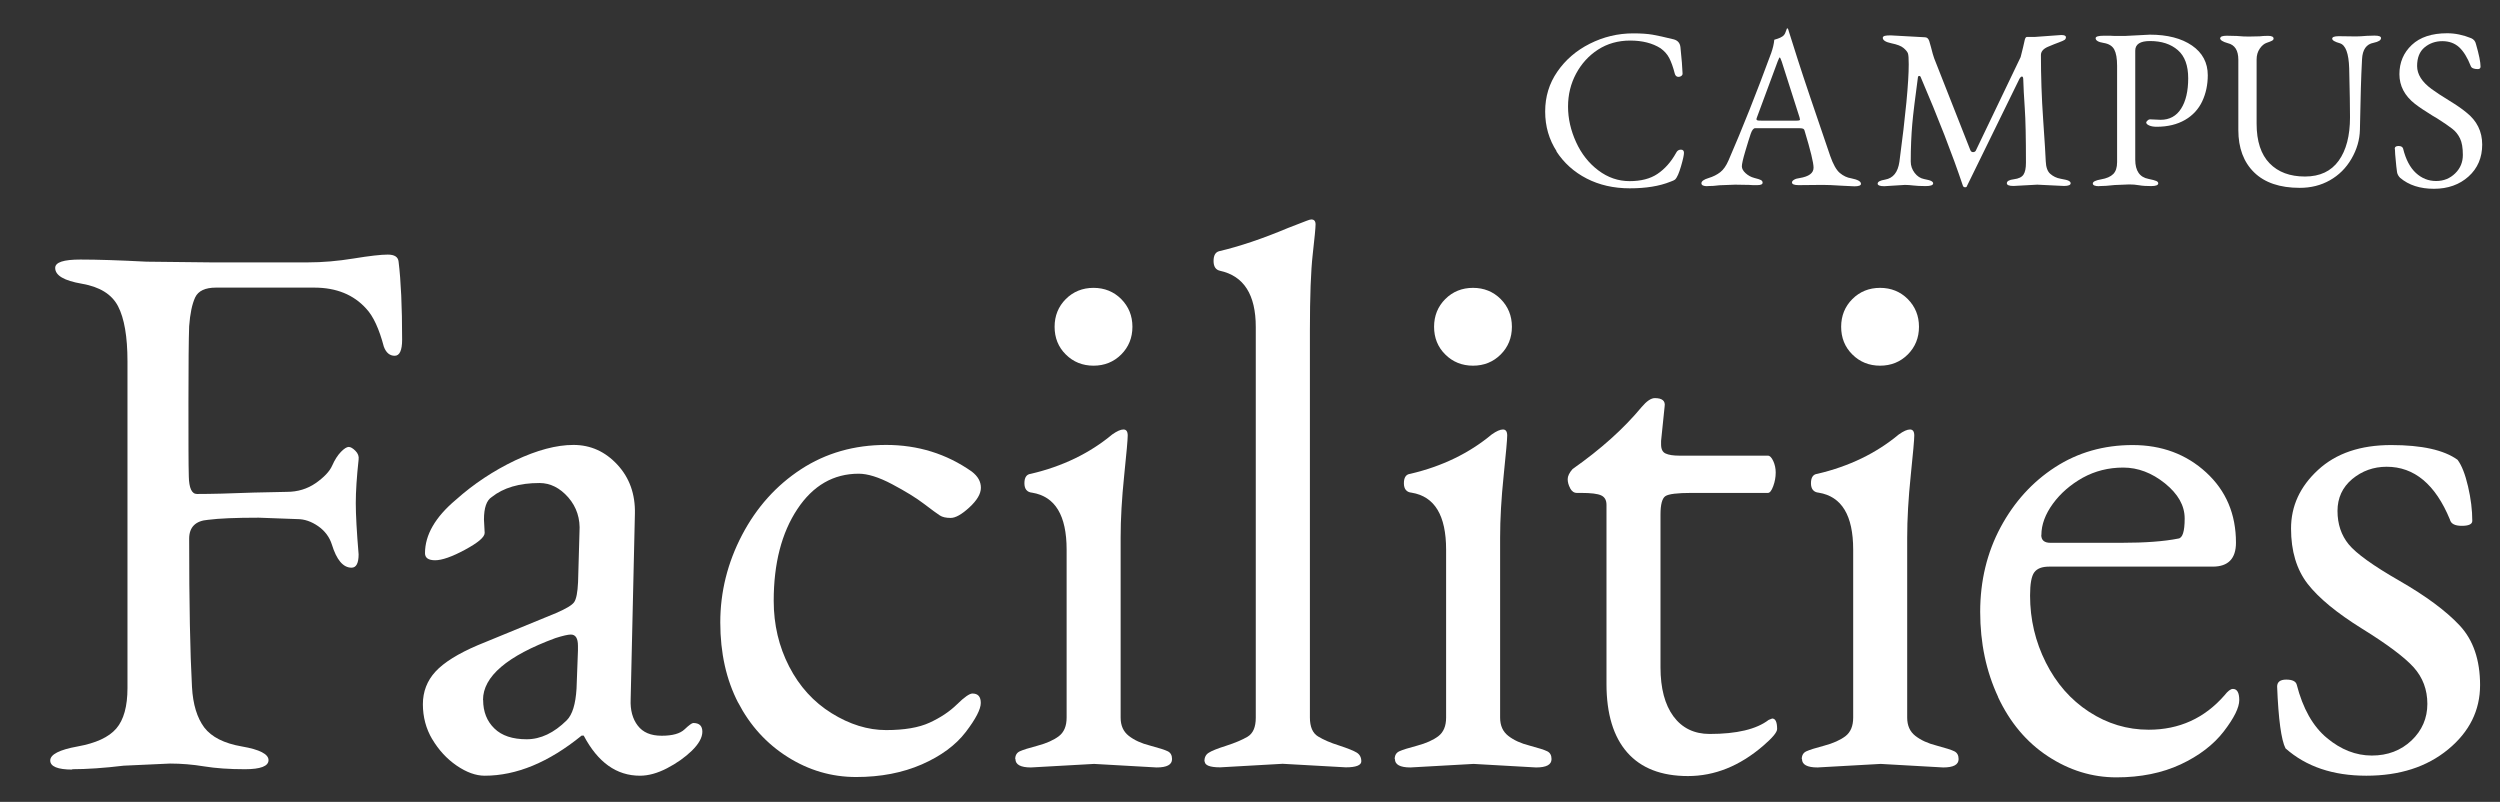
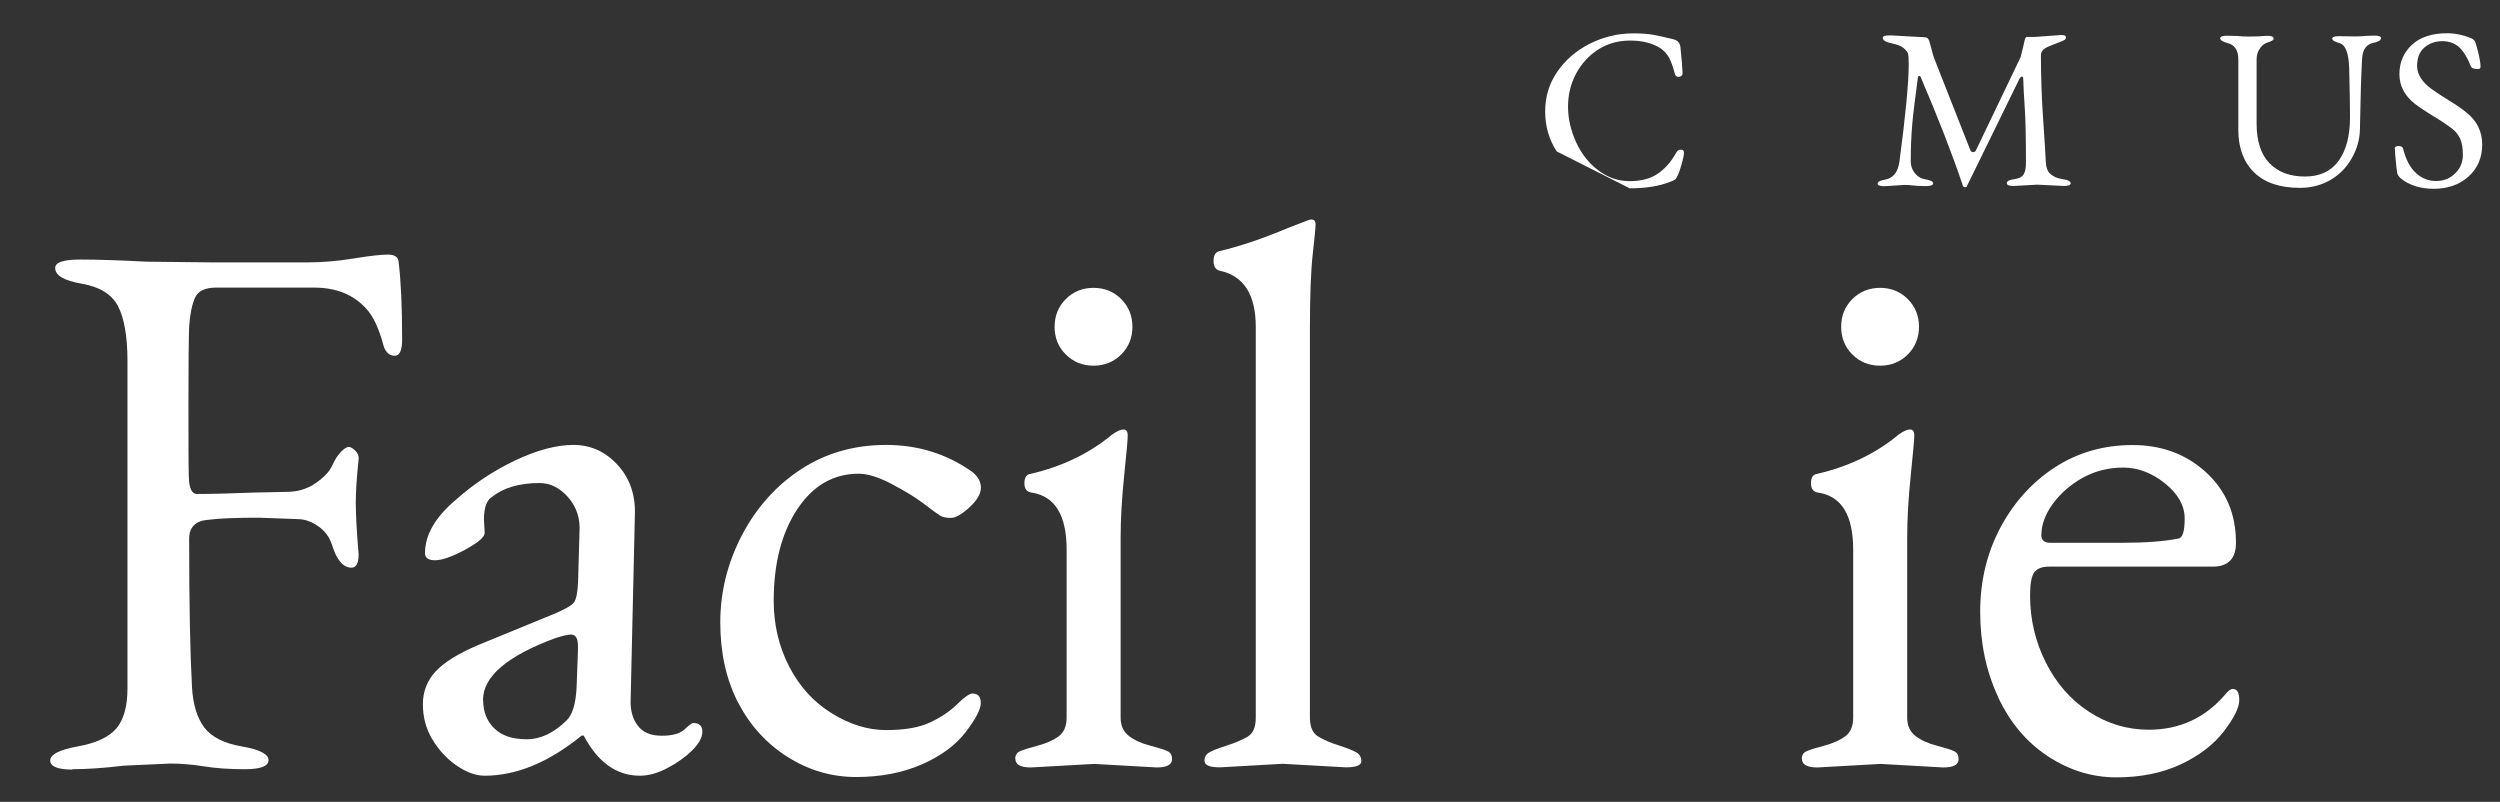
<svg xmlns="http://www.w3.org/2000/svg" id="a" viewBox="0 0 212 68">
  <rect x="0" y="0" width="212" height="68" fill="#333333" stroke="none" />
  <defs>
    <style>.d{fill:#fff;}</style>
  </defs>
  <path class="d" d="M6.14,65.26c-1.25,0-1.88-.26-1.88-.77s.77-.91,2.32-1.19c1.55-.28,2.64-.78,3.28-1.52.63-.73.95-1.88.95-3.43v-27.7c0-2.1-.27-3.66-.8-4.68s-1.56-1.65-3.07-1.91c-1.51-.26-2.26-.7-2.26-1.34,0-.48.71-.71,2.14-.71s3.3.06,5.6.18l5.42.06h8.28c1.23,0,2.52-.11,3.87-.33,1.35-.22,2.31-.33,2.89-.33s.88.2.92.6c.2,1.63.3,3.83.3,6.61,0,.91-.21,1.37-.63,1.37s-.73-.26-.92-.77c-.4-1.51-.89-2.58-1.49-3.22-1.07-1.19-2.54-1.79-4.41-1.79h-8.34c-.91,0-1.5.28-1.76.83-.26.56-.43,1.37-.51,2.44-.04,1.11-.06,3.27-.06,6.46s0,5.29.03,6.28c.02.99.25,1.49.69,1.49,1.19,0,2.8-.04,4.83-.12l2.8-.06c.91,0,1.73-.25,2.44-.74.71-.5,1.18-.99,1.4-1.49.22-.5.47-.88.74-1.16s.5-.42.66-.42.35.11.57.33c.22.22.31.47.27.74-.16,1.47-.24,2.7-.24,3.69s.08,2.44.24,4.35c0,.75-.2,1.13-.6,1.13-.71,0-1.27-.66-1.67-1.97-.2-.63-.59-1.15-1.16-1.55-.58-.4-1.16-.6-1.76-.6l-3.28-.12c-1.95,0-3.38.06-4.29.18-1.07.08-1.61.62-1.61,1.61,0,5.48.08,9.67.24,12.57.08,1.47.43,2.61,1.04,3.43.62.81,1.68,1.35,3.19,1.61,1.51.26,2.26.65,2.26,1.16s-.67.77-2,.77-2.48-.08-3.46-.24c-.97-.16-1.94-.24-2.89-.24l-3.93.18c-1.67.2-3.13.3-4.38.3Z" />
  <path class="d" d="M36.66,62.7c-.54-.91-.8-1.91-.8-2.98s.36-2,1.07-2.77,1.91-1.52,3.57-2.23l6.67-2.74c.83-.36,1.34-.66,1.52-.92.18-.26.29-.82.33-1.7l.12-4.23c.08-1.15-.24-2.13-.95-2.95-.71-.81-1.53-1.22-2.44-1.22-1.71,0-3.06.4-4.05,1.19-.44.28-.66.91-.66,1.91l.06,1.13c0,.36-.56.83-1.67,1.43-1.11.6-1.96.89-2.53.89s-.86-.2-.86-.6c0-1.55.87-3.06,2.62-4.53,1.51-1.35,3.19-2.46,5.03-3.34,1.85-.87,3.49-1.31,4.94-1.31s2.69.56,3.72,1.67c1.03,1.11,1.53,2.5,1.49,4.17l-.36,15.73c-.04.91.16,1.66.6,2.23.44.58,1.11.86,2.03.86s1.56-.18,1.94-.54c.38-.36.63-.54.74-.54.52,0,.77.25.77.74s-.3,1.03-.89,1.61c-.6.58-1.3,1.07-2.11,1.49-.81.42-1.58.63-2.29.63-1.99,0-3.57-1.13-4.77-3.4h-.18c-2.78,2.26-5.52,3.4-8.22,3.4-.75,0-1.55-.29-2.38-.86s-1.52-1.32-2.06-2.23ZM40.97,59.36c0,.99.32,1.8.95,2.41.63.62,1.55.92,2.74.92s2.32-.54,3.4-1.61c.48-.48.75-1.37.83-2.68l.12-3.22v-.42c0-.63-.2-.95-.6-.95-.24,0-.68.1-1.31.3-4.09,1.51-6.14,3.26-6.14,5.24Z" />
  <path class="d" d="M62.6,59.6c-1.01-1.95-1.52-4.22-1.52-6.82s.62-5.07,1.85-7.42c1.23-2.34,2.9-4.2,5-5.57,2.1-1.37,4.51-2.06,7.21-2.06s5.12.75,7.27,2.26c.52.4.77.85.77,1.37s-.33,1.07-.98,1.67-1.18.89-1.58.89-.71-.07-.92-.21c-.22-.14-.67-.47-1.34-.98-.68-.52-1.58-1.07-2.71-1.67s-2.08-.89-2.83-.89c-2.14,0-3.88,1-5.21,3.01-1.33,2.01-2,4.6-2,7.77,0,2.03.44,3.88,1.31,5.57.87,1.69,2.07,3.01,3.6,3.96,1.53.95,3.07,1.43,4.62,1.43s2.78-.21,3.69-.63c.91-.42,1.69-.93,2.32-1.55.63-.62,1.07-.92,1.31-.92.48,0,.71.27.71.8s-.43,1.36-1.28,2.47c-.85,1.11-2.1,2.03-3.72,2.74-1.63.71-3.48,1.07-5.57,1.07s-4.02-.57-5.81-1.7-3.19-2.67-4.2-4.62Z" />
  <path class="d" d="M86.09,64.37c0-.32.13-.54.39-.66.26-.12.76-.28,1.52-.48.75-.2,1.35-.47,1.79-.8.44-.34.66-.86.66-1.58v-14.24c0-2.9-.97-4.51-2.92-4.83-.44-.04-.66-.31-.66-.8s.18-.76.54-.8c2.7-.63,5-1.75,6.91-3.34.4-.28.71-.42.95-.42s.36.17.36.51-.1,1.47-.3,3.4c-.2,1.93-.3,3.68-.3,5.27v15.25c0,.68.23,1.19.69,1.55.46.36,1.06.64,1.82.83.75.2,1.25.36,1.49.48s.36.34.36.66c0,.48-.44.71-1.31.71l-5.3-.3-5.36.3c-.87,0-1.31-.24-1.31-.71ZM90.38,30.06c-.64-.63-.95-1.42-.95-2.35s.32-1.72.95-2.35,1.42-.95,2.35-.95,1.72.32,2.35.95c.63.64.95,1.42.95,2.35s-.32,1.72-.95,2.35-1.42.95-2.35.95-1.72-.32-2.35-.95Z" />
  <path class="d" d="M102.13,64.58c0-.34.12-.59.36-.74.24-.16.73-.36,1.49-.6.75-.24,1.36-.5,1.82-.77.46-.28.69-.81.69-1.61V27.73c0-2.74-1.01-4.33-3.04-4.77-.36-.08-.54-.36-.54-.83s.16-.75.48-.83c1.71-.4,3.65-1.05,5.84-1.97l1.55-.6c.2-.08.34-.12.42-.12.24,0,.36.14.36.42s-.08,1.12-.24,2.53c-.16,1.41-.24,3.56-.24,6.46v32.82c0,.79.23,1.33.69,1.61.46.28,1.05.54,1.79.77.73.24,1.23.44,1.49.6.26.16.39.41.39.74s-.44.51-1.31.51l-5.36-.3-5.3.3c-.87,0-1.31-.17-1.31-.51Z" />
-   <path class="d" d="M118.27,64.37c0-.32.13-.54.39-.66.26-.12.76-.28,1.52-.48.75-.2,1.35-.47,1.79-.8.44-.34.66-.86.66-1.58v-14.24c0-2.9-.97-4.51-2.92-4.83-.44-.04-.66-.31-.66-.8s.18-.76.54-.8c2.7-.63,5-1.75,6.91-3.34.4-.28.71-.42.95-.42s.36.17.36.51-.1,1.47-.3,3.4c-.2,1.93-.3,3.68-.3,5.27v15.25c0,.68.23,1.19.69,1.55.46.36,1.06.64,1.82.83.75.2,1.25.36,1.49.48s.36.34.36.66c0,.48-.44.71-1.31.71l-5.3-.3-5.36.3c-.87,0-1.31-.24-1.31-.71ZM122.56,30.06c-.64-.63-.95-1.42-.95-2.35s.32-1.72.95-2.35,1.42-.95,2.35-.95,1.72.32,2.35.95c.63.64.95,1.42.95,2.35s-.32,1.72-.95,2.35-1.42.95-2.35.95-1.72-.32-2.35-.95Z" />
-   <path class="d" d="M133.15,41.4c-.14-.26-.21-.52-.21-.77s.14-.55.42-.86c2.38-1.67,4.33-3.42,5.84-5.24.44-.52.81-.77,1.13-.77.63,0,.91.24.83.71l-.3,2.92v.3c0,.4.13.66.39.77.26.12.65.18,1.16.18h7.51c.16,0,.31.15.45.45.14.3.21.63.21.98,0,.4-.07.78-.21,1.16-.14.38-.29.57-.45.57h-6.49c-1.19,0-1.93.09-2.2.27-.28.18-.42.71-.42,1.58v12.93c0,1.79.37,3.18,1.1,4.17.73.99,1.76,1.49,3.07,1.49,2.3,0,3.97-.4,5-1.19l.3-.12c.28,0,.42.3.42.89,0,.28-.4.75-1.19,1.43-1.99,1.71-4.11,2.56-6.37,2.56s-3.98-.67-5.15-2c-1.17-1.33-1.76-3.27-1.76-5.81v-15.19c0-.4-.15-.66-.45-.8-.3-.14-.86-.21-1.7-.21h-.36c-.24,0-.43-.13-.57-.39Z" />
  <path class="d" d="M152.79,64.37c0-.32.13-.54.39-.66.26-.12.76-.28,1.52-.48.75-.2,1.35-.47,1.79-.8.44-.34.66-.86.66-1.58v-14.24c0-2.9-.97-4.51-2.92-4.83-.44-.04-.66-.31-.66-.8s.18-.76.54-.8c2.7-.63,5-1.75,6.91-3.34.4-.28.71-.42.95-.42s.36.17.36.51-.1,1.47-.3,3.4c-.2,1.93-.3,3.68-.3,5.27v15.25c0,.68.23,1.19.69,1.55.46.36,1.06.64,1.82.83.75.2,1.25.36,1.49.48s.36.34.36.66c0,.48-.44.71-1.31.71l-5.3-.3-5.36.3c-.87,0-1.31-.24-1.31-.71ZM157.08,30.06c-.64-.63-.95-1.42-.95-2.35s.32-1.72.95-2.35,1.42-.95,2.35-.95,1.72.32,2.35.95c.63.64.95,1.42.95,2.35s-.32,1.72-.95,2.35-1.42.95-2.35.95-1.72-.32-2.35-.95Z" />
  <path class="d" d="M169.44,59.1c-1.01-2.16-1.52-4.57-1.52-7.21s.58-5.03,1.73-7.18c1.15-2.14,2.69-3.84,4.62-5.09,1.93-1.25,4.12-1.88,6.58-1.88s4.54.77,6.23,2.32c1.69,1.55,2.53,3.54,2.53,5.96,0,1.35-.66,2.03-1.97,2.03h-13.88c-.6,0-1.01.16-1.25.48-.24.32-.36.97-.36,1.97,0,2.03.45,3.92,1.34,5.69.89,1.77,2.11,3.16,3.66,4.17s3.24,1.52,5.06,1.52c2.58,0,4.73-.97,6.43-2.92.28-.36.52-.54.71-.54.36,0,.54.32.54.95s-.44,1.52-1.31,2.65c-.87,1.13-2.1,2.07-3.66,2.8-1.57.73-3.39,1.1-5.45,1.1s-4-.6-5.81-1.79c-1.81-1.19-3.22-2.87-4.23-5.03ZM173.1,45.37c0,.44.26.66.77.66h6.02c2.03,0,3.63-.12,4.83-.36.36-.04.54-.6.54-1.7s-.56-2.08-1.67-2.98c-1.11-.89-2.29-1.34-3.54-1.34s-2.39.29-3.43.86c-1.03.58-1.88,1.31-2.53,2.2s-.98,1.78-.98,2.65Z" />
-   <path class="d" d="M193.1,58.23c0-.4.26-.6.77-.6s.81.14.89.42c.52,2.03,1.37,3.54,2.56,4.53,1.19.99,2.46,1.49,3.81,1.49s2.47-.43,3.37-1.28c.89-.85,1.34-1.89,1.34-3.1s-.39-2.24-1.16-3.1c-.77-.85-2.23-1.95-4.38-3.28-2.14-1.33-3.68-2.6-4.62-3.81-.93-1.21-1.4-2.77-1.4-4.68s.76-3.56,2.29-4.97c1.53-1.41,3.59-2.11,6.2-2.11s4.48.42,5.63,1.25c.36.48.65,1.23.89,2.26.24,1.03.36,2.01.36,2.92,0,.28-.3.42-.89.42s-.93-.18-1.01-.54c-1.23-2.98-3.02-4.47-5.36-4.47-1.11,0-2.08.35-2.92,1.04-.83.7-1.25,1.6-1.25,2.71s.32,2.06.95,2.83c.63.77,2.07,1.81,4.32,3.1,2.24,1.29,3.94,2.55,5.09,3.78,1.15,1.23,1.73,2.92,1.73,5.06s-.9,3.96-2.71,5.45c-1.81,1.49-4.12,2.23-6.94,2.23s-5.1-.77-6.85-2.32c-.36-.71-.6-2.46-.71-5.24Z" />
-   <path class="d" d="M132.01,12.84c-.65-1-.98-2.12-.98-3.38s.34-2.38,1.03-3.38,1.6-1.79,2.75-2.37,2.38-.88,3.69-.88c.67,0,1.21.04,1.63.11s1.03.21,1.81.4c.33.09.52.31.56.65.11,1.01.16,1.75.18,2.23.01.08-.02.15-.09.21s-.15.09-.25.09c-.16,0-.27-.09-.32-.28-.14-.55-.3-.99-.47-1.32s-.42-.6-.74-.83c-.68-.43-1.54-.65-2.57-.65s-1.94.26-2.73.77-1.41,1.2-1.86,2.04-.68,1.77-.68,2.79.23,2.02.68,3.01,1.08,1.79,1.89,2.4,1.69.91,2.65.91,1.75-.2,2.36-.61,1.15-1,1.59-1.8c.09-.18.23-.26.4-.26s.26.09.26.27-.08.56-.25,1.14-.33.96-.51,1.13c-.06.05-.19.11-.39.18-.94.38-2.09.56-3.45.56s-2.58-.28-3.65-.83-1.93-1.32-2.58-2.32Z" />
-   <path class="d" d="M144.79,15.79c-.34,0-.51-.08-.51-.25s.2-.32.6-.44.73-.29,1-.5.5-.54.7-1c1.16-2.67,2.37-5.71,3.62-9.11.14-.4.23-.77.26-1.12.05-.01.14-.04.29-.09s.28-.11.4-.19.21-.2.26-.35.1-.26.12-.32c.06-.06.11.02.16.23.02.08.28.89.77,2.43s1.41,4.25,2.74,8.14c.25.71.52,1.2.82,1.45s.62.4.96.45c.55.11.83.26.83.47,0,.14-.19.21-.56.21l-1.04-.05c-.73-.05-1.28-.07-1.65-.07l-2.04.02c-.38,0-.56-.08-.56-.23,0-.08.06-.16.18-.23s.28-.12.47-.14c.79-.13,1.18-.42,1.18-.88,0-.41-.25-1.45-.76-3.13-.02-.09-.07-.15-.14-.18s-.2-.04-.39-.04h-3.66c-.14,0-.27.16-.38.48s-.26.81-.46,1.48-.29,1.09-.29,1.28.11.39.32.58.46.33.74.4.47.13.56.18.14.13.14.22c0,.14-.15.21-.46.21s-.53,0-.69-.02l-1.18-.02-1.32.05c-.36.05-.71.07-1.05.07ZM148.95,10.1c0,.06.03.09.09.11s.17.02.33.02h2.99c.19,0,.28-.03.28-.09l-.04-.19-1.51-4.73c-.08-.23-.14-.35-.17-.35s-.08.11-.17.33l-1.76,4.75-.05.16Z" />
+   <path class="d" d="M132.01,12.84c-.65-1-.98-2.12-.98-3.38s.34-2.38,1.03-3.38,1.6-1.79,2.75-2.37,2.38-.88,3.69-.88c.67,0,1.21.04,1.63.11s1.03.21,1.81.4c.33.09.52.31.56.65.11,1.01.16,1.75.18,2.23.01.08-.02.15-.09.21s-.15.09-.25.09c-.16,0-.27-.09-.32-.28-.14-.55-.3-.99-.47-1.32s-.42-.6-.74-.83c-.68-.43-1.54-.65-2.57-.65s-1.94.26-2.73.77-1.41,1.2-1.86,2.04-.68,1.77-.68,2.79.23,2.02.68,3.01,1.08,1.79,1.89,2.4,1.69.91,2.65.91,1.75-.2,2.36-.61,1.15-1,1.59-1.8c.09-.18.23-.26.4-.26s.26.09.26.27-.08.56-.25,1.14-.33.96-.51,1.13c-.06.05-.19.11-.39.18-.94.38-2.09.56-3.45.56Z" />
  <path class="d" d="M159.23,15.56c0-.15.21-.26.63-.33.68-.12,1.08-.62,1.21-1.51.53-3.98.79-6.74.79-8.26,0-.49-.02-.81-.07-.94s-.17-.28-.37-.45-.54-.3-1.03-.4-.73-.26-.73-.46c0-.08.06-.14.17-.17s.28-.04.5-.04l2.9.16c.18,0,.3.11.37.32l.14.49c.12.47.21.8.28.98l3.06,7.77c.05.12.12.18.23.18s.18-.04.23-.11l3.81-7.95c.15-.59.27-1.07.35-1.46.04-.16.1-.25.19-.25h.69l2.21-.16c.27,0,.4.06.4.19,0,.09-.04.17-.11.22s-.23.12-.47.21-.56.21-.95.38-.59.4-.59.7c0,1.79.06,3.62.19,5.48s.2,3.04.22,3.53.14.85.38,1.06.53.36.89.42.59.12.69.18.15.12.15.2c0,.15-.19.23-.56.23l-2.27-.11-2.02.11c-.38,0-.56-.08-.56-.23,0-.18.2-.29.6-.34s.67-.18.81-.39.21-.54.21-1.01c0-2.1-.03-3.64-.1-4.63s-.11-1.82-.13-2.49c-.01-.13-.05-.19-.11-.19s-.13.06-.21.19l-4.45,9.09c-.01.07-.06.11-.16.11s-.16-.05-.19-.14c-.89-2.65-2.08-5.71-3.57-9.19-.02-.07-.07-.11-.13-.11s-.1.04-.11.11c-.23,1.72-.4,3.05-.48,3.97s-.13,1.99-.13,3.18c0,.35.11.67.33.96s.49.46.79.52.51.11.62.17.16.12.16.2c0,.15-.21.23-.64.23s-.77-.02-1.03-.05-.5-.05-.72-.05l-1.76.11c-.38,0-.56-.08-.56-.23Z" />
-   <path class="d" d="M178.01,15.79c-.36,0-.54-.08-.54-.23s.23-.27.7-.35.81-.23,1.03-.45.33-.55.33-1.01V5.58c0-.62-.08-1.08-.24-1.38s-.46-.49-.91-.56-.67-.21-.67-.4c0-.14.23-.21.69-.21s.78,0,.94.02h.83l2.14-.11c1.49,0,2.68.31,3.57.92s1.34,1.46,1.34,2.52c0,.81-.16,1.55-.47,2.21s-.8,1.2-1.46,1.58-1.46.58-2.41.58c-.26,0-.47-.04-.63-.11s-.25-.16-.25-.25c0-.05.04-.1.11-.17s.14-.1.21-.1l.9.04c.76,0,1.34-.32,1.74-.95s.6-1.49.6-2.57-.29-1.88-.88-2.39-1.37-.77-2.36-.77c-.83,0-1.25.27-1.25.81v9.25c0,.95.38,1.49,1.12,1.63.34.07.56.13.67.18s.16.12.16.2c0,.15-.2.23-.6.23s-.74-.02-1.02-.07-.56-.07-.84-.07l-1.23.05c-.52.06-.96.09-1.32.09Z" />
  <path class="d" d="M188.28,3.24c0-.14.19-.21.56-.21l.84.02c.41.04.75.05,1.02.05l.93-.02c.15-.02.39-.04.7-.04s.47.08.47.23c0,.07-.04.13-.13.18s-.24.11-.45.18-.41.23-.59.49-.27.57-.27.92v5.45c0,1.49.37,2.61,1.1,3.36s1.73,1.12,3,1.12,2.22-.45,2.86-1.34.96-2.12.96-3.68c0-.79-.02-2.17-.07-4.17-.04-1.25-.3-1.96-.79-2.11-.43-.12-.65-.25-.65-.39s.19-.21.56-.21l1.46.02c.25,0,.55-.02.91-.05l.65-.02c.38,0,.56.07.56.21,0,.18-.21.31-.63.4-.61.11-.94.57-.98,1.39s-.08,1.64-.1,2.46-.03,1.4-.04,1.73-.02.93-.04,1.79-.26,1.68-.72,2.47-1.07,1.39-1.83,1.82-1.61.64-2.55.64c-1.69,0-2.98-.44-3.87-1.31s-1.34-2.07-1.34-3.59v-5.96c0-.8-.3-1.27-.9-1.41-.43-.12-.65-.26-.65-.44Z" />
  <path class="d" d="M203.07,12.64c0-.18.11-.26.32-.26s.34.07.39.21c.23.94.6,1.63,1.09,2.08s1.06.68,1.71.68,1.18-.22,1.62-.65.65-.95.65-1.56-.08-1.07-.24-1.4-.38-.61-.67-.83-.71-.52-1.27-.87l-.39-.23c-.63-.39-1.13-.72-1.49-1-.88-.69-1.32-1.53-1.32-2.52s.35-1.82,1.05-2.48,1.7-.99,3-.99c.67,0,1.35.14,2.04.42.21.09.35.26.4.49.26.9.39,1.54.39,1.92,0,.14-.08.21-.23.21-.34,0-.54-.09-.6-.26-.28-.71-.61-1.25-.98-1.59s-.85-.52-1.43-.52-1.09.18-1.51.53-.63.88-.63,1.58.41,1.35,1.23,1.95c.35.26.84.58,1.46.96s1.12.72,1.49,1.03c.89.7,1.34,1.61,1.34,2.72s-.39,2.02-1.16,2.71-1.75,1.04-2.93,1.04-2.14-.31-2.87-.93c-.14-.14-.23-.3-.26-.47s-.09-.69-.16-1.53l-.02-.42Z" />
</svg>